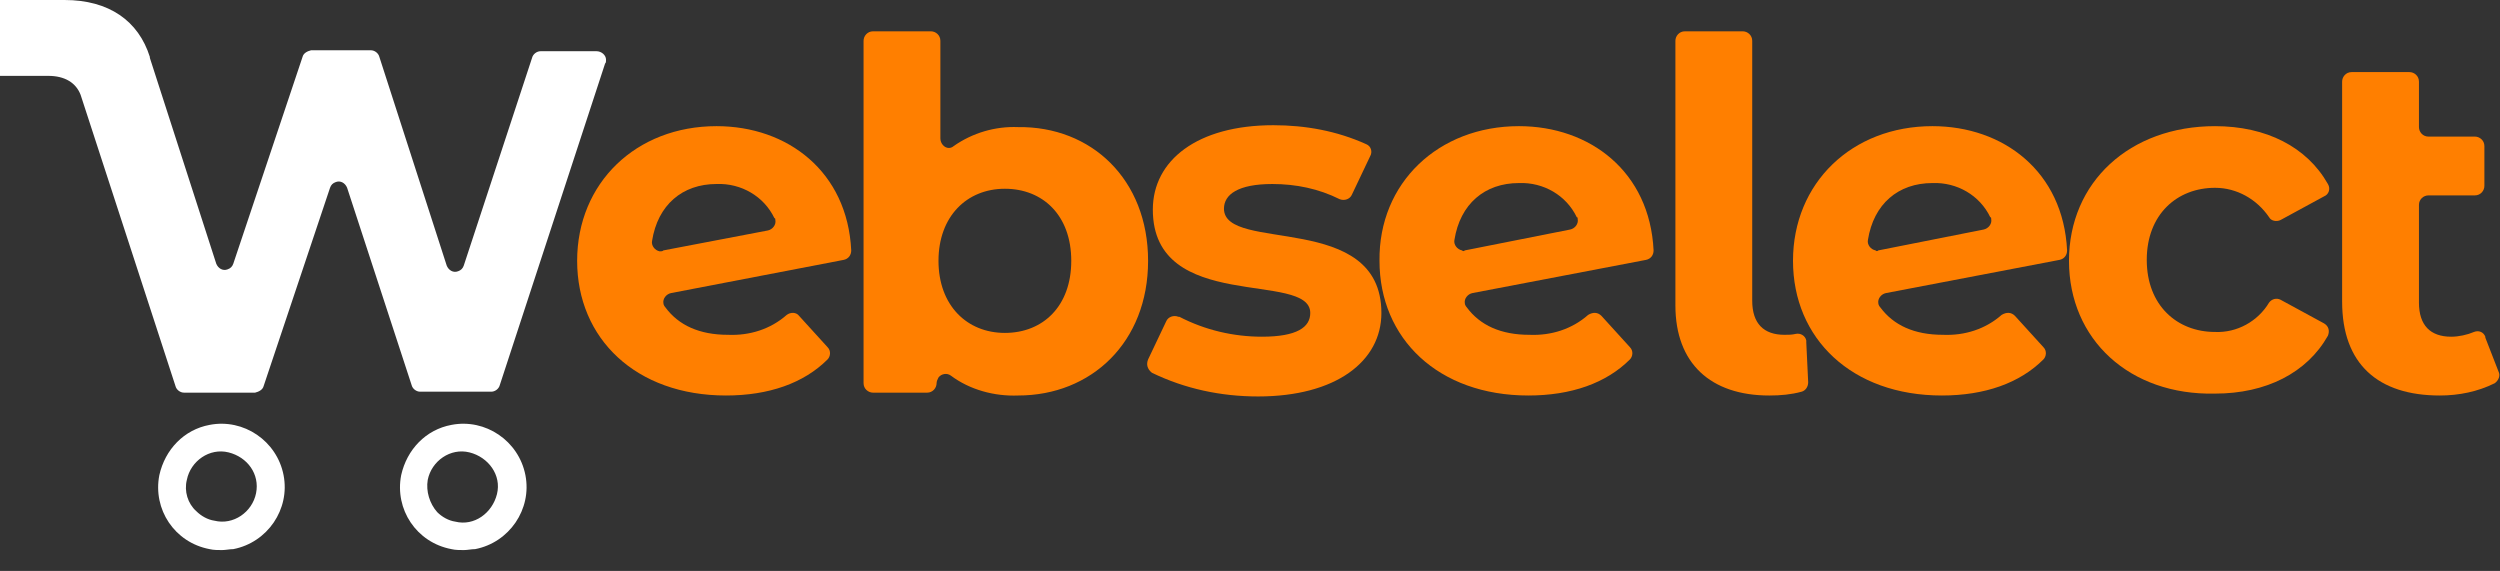
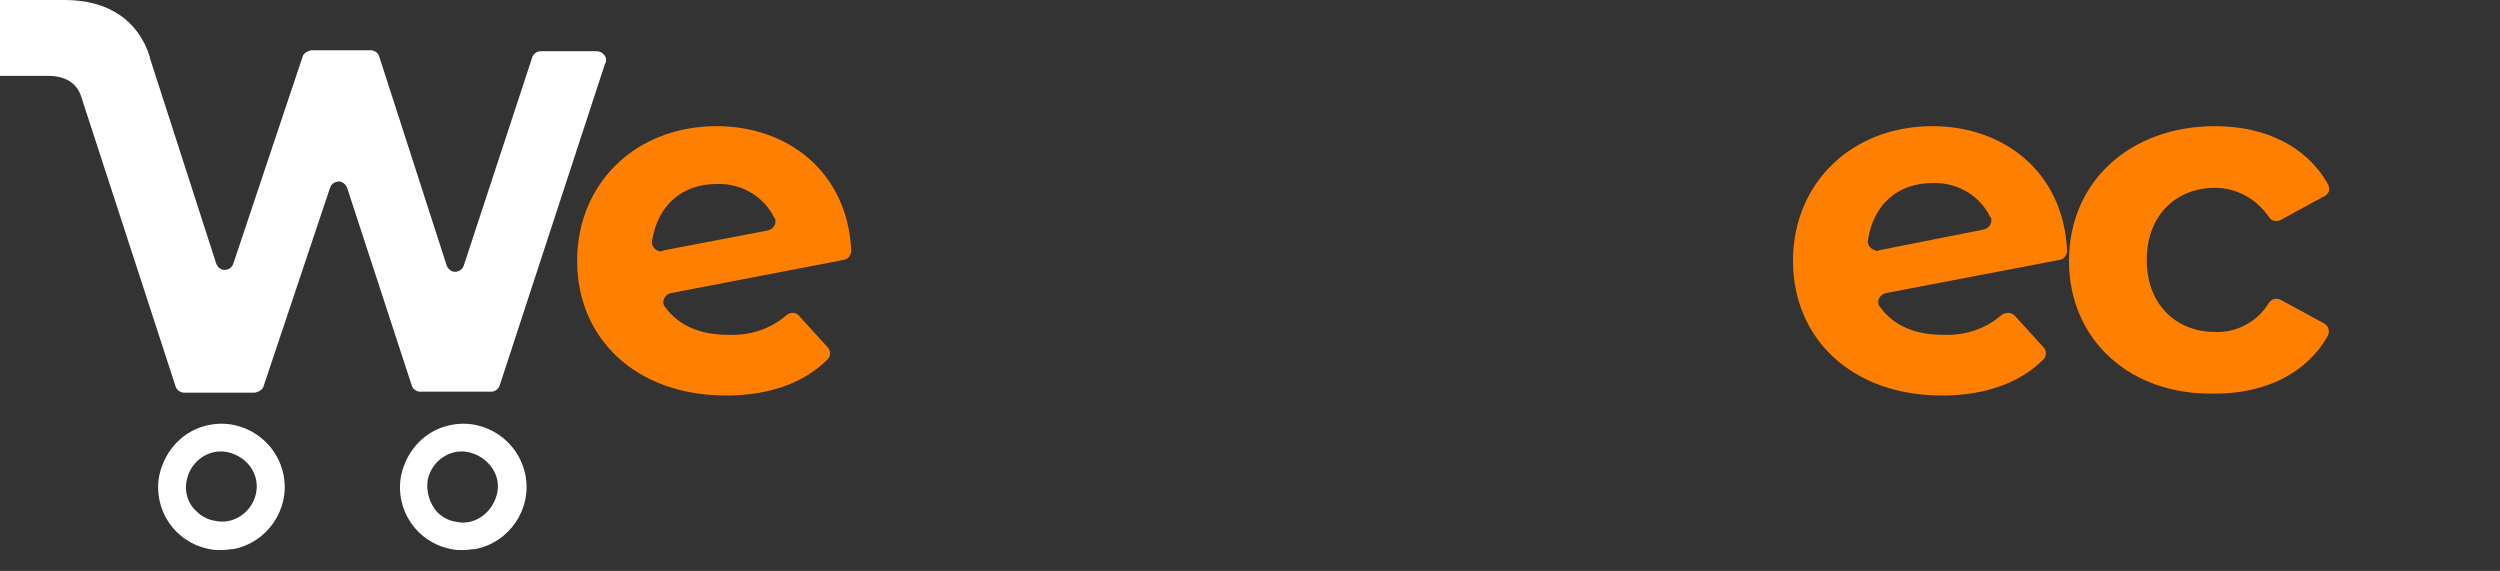
<svg xmlns="http://www.w3.org/2000/svg" version="1.1" id="Webselect_Logo_2" x="0" y="0" viewBox="0 0 263.6 60.2" xml:space="preserve">
  <rect x="0" y="0" width="263.6" height="60.2" fill="#333333" stroke="none" />
  <style>.st0{fill:#ff7f00}</style>
  <g id="Webselect_Logo_2-2" transform="translate(131.78 30.085)">
    <g id="Group_30" transform="translate(-131.78 -30.085)">
      <g id="Group_28" transform="translate(60.854 3.302)">
        <path id="Path_262" class="st0" d="M23.4 30l3 3.3c.4.4.3 1 0 1.3-2.5 2.5-6.2 3.8-10.7 3.8-9.5 0-15.7-6-15.7-14.2S6.2 10 14.7 10c7.5 0 13.8 4.8 14.2 13.1 0 .5-.3.9-.8 1L9.9 27.6c-.5.1-.9.6-.8 1.1 0 .1.1.3.2.4 1.4 1.9 3.6 2.9 6.6 2.9 2.3.1 4.5-.6 6.2-2.1.4-.3 1-.3 1.3.1zM9.1 23.1l11-2.1c.5-.1.9-.6.8-1.1 0-.1 0-.2-.1-.2-1.1-2.3-3.5-3.7-6.1-3.6-3.6 0-6.2 2.2-6.8 6-.1.5.3 1 .8 1.1.2 0 .3 0 .4-.1z" />
-         <path id="Path_263" class="st0" d="M60.2 24.2c0 8.6-6 14.2-13.7 14.2-2.5.1-5.1-.6-7.1-2.1-.4-.3-1-.2-1.3.2-.1.2-.2.4-.2.6 0 .5-.4 1-1 1h-5.7c-.5 0-1-.4-1-1V1c0-.5.4-1 1-1h6.1c.5 0 1 .4 1 1v10.3c0 .5.4 1 .9 1 .2 0 .4-.1.5-.2 2-1.4 4.4-2.1 6.8-2 7.7-.1 13.7 5.5 13.7 14.1zm-8.1 0c0-4.8-3-7.6-7-7.6s-7 2.9-7 7.6 3 7.6 7 7.6 7-2.8 7-7.6z" />
-         <path id="Path_264" class="st0" d="M60.2 34.6l1.9-4c.2-.5.8-.7 1.3-.5h.1c2.7 1.4 5.7 2.1 8.7 2.1 3.7 0 5.1-1 5.1-2.5 0-4.5-16.6.1-16.6-10.9 0-5.2 4.7-8.9 12.7-8.9 3.4 0 6.7.6 9.8 2 .5.2.7.8.4 1.3l-1.9 4c-.2.5-.8.7-1.3.5-2.2-1.1-4.6-1.6-7.1-1.6-3.6 0-5.1 1.1-5.1 2.6 0 4.7 16.6.2 16.6 11 0 5.1-4.8 8.8-13 8.8-3.9 0-7.7-.8-11.2-2.5-.5-.4-.6-.9-.4-1.4z" />
-         <path id="Path_265" class="st0" d="M108 30l3 3.3c.4.4.3 1 0 1.3-2.5 2.5-6.2 3.8-10.7 3.8-9.5 0-15.7-6-15.7-14.2C84.5 16 90.8 10 99.3 10c7.5 0 13.8 4.8 14.2 13.1 0 .5-.3.9-.8 1l-18.3 3.5c-.5.1-.9.6-.8 1.1 0 .1.1.3.2.4 1.4 1.9 3.6 2.9 6.6 2.9 2.3.1 4.5-.6 6.2-2.1.5-.3 1-.3 1.4.1zm-14.4-6.9l11.1-2.2c.5-.1.9-.6.8-1.1 0-.1 0-.2-.1-.2-1.1-2.3-3.5-3.7-6.1-3.6-3.6 0-6.2 2.2-6.8 6-.1.5.3 1 .8 1.1.1.1.2.1.3 0z" />
-         <path id="Path_266" class="st0" d="M115.8 28.9V1c0-.5.4-1 1-1h6.1c.5 0 1 .4 1 1v27.4c0 2.4 1.2 3.6 3.4 3.6.4 0 .8 0 1.2-.1.5-.1 1 .2 1.1.7v.2l.2 4.2c0 .5-.3.9-.7 1-1.1.3-2.2.4-3.4.4-6.2 0-9.9-3.4-9.9-9.5z" />
        <path id="Path_267" class="st0" d="M151.6 30l3 3.3c.4.4.3 1 0 1.3-2.5 2.5-6.2 3.8-10.7 3.8-9.5 0-15.7-6-15.7-14.2S134.4 10 142.9 10c7.5 0 13.8 4.8 14.2 13.1 0 .5-.3.9-.8 1L138 27.6c-.5.1-.9.6-.8 1.1 0 .1.1.3.2.4C138.8 31 141 32 144 32c2.3.1 4.5-.6 6.2-2.1.5-.3 1-.3 1.4.1zm-14.4-6.9l11.1-2.2c.5-.1.9-.6.8-1.1 0-.1 0-.2-.1-.2-1.1-2.3-3.5-3.7-6.1-3.6-3.6 0-6.2 2.2-6.8 6-.1.5.3 1 .8 1.1.1.1.2.1.3 0z" />
        <path id="Path_268" class="st0" d="M157.3 24.2c0-8.3 6.4-14.2 15.4-14.2 5.4 0 9.7 2.2 11.9 6.1.3.5.1 1.1-.4 1.3l-4.6 2.5c-.4.2-1 .1-1.2-.3-1.3-1.9-3.4-3.1-5.7-3.1-4 0-7.2 2.8-7.2 7.6s3.2 7.6 7.2 7.6c2.3.1 4.5-1.1 5.7-3.1.3-.4.8-.5 1.2-.3l4.6 2.5c.5.3.6.8.4 1.3-2.2 3.9-6.5 6.1-11.9 6.1-9 .2-15.4-5.7-15.4-14z" />
-         <path id="Path_269" class="st0" d="M202.6 35.9c.2.4 0 .9-.4 1.2-1.8.9-3.8 1.3-5.8 1.3-6.5 0-10.3-3.3-10.3-9.9V5.3c0-.5.4-1 1-1h6.1c.5 0 1 .4 1 1v4.8c0 .5.4 1 1 1h4.9c.5 0 1 .4 1 1v4.2c0 .5-.4 1-1 1h-4.9c-.5 0-1 .4-1 1v10.3c0 2.4 1.2 3.6 3.4 3.6.8 0 1.7-.2 2.4-.5.5-.2 1 0 1.2.5v.1l1.4 3.6z" />
      </g>
      <path id="Path_290" d="M63.8 6.7L52.7 40.6c-.1.4-.5.7-.9.7h-7.5c-.4 0-.8-.3-.9-.7l-6.8-20.8c-.2-.5-.7-.8-1.2-.6-.3.1-.5.3-.6.6l-7 20.9c-.1.4-.5.6-.9.7h-7.5c-.4 0-.8-.3-.9-.7L8.5 10C8 8.7 6.8 8 5.1 8H0V0h6.8c4.7 0 7.8 2.2 9 6v.1l7 21.7c.2.5.7.8 1.2.6.3-.1.5-.3.6-.6L31.9 6c.1-.4.5-.6.9-.7h6.3c.4 0 .8.3.9.7l7.1 22c.2.5.7.8 1.2.6.3-.1.5-.3.6-.6l7.2-21.9c.1-.4.5-.7.9-.7h5.9c.5 0 1 .4 1 .9 0 .2 0 .3-.1.4zM50.1 57.9c3.6-.7 6-4.2 5.3-7.8-.7-3.6-4.2-6-7.8-5.3-2.7.5-4.7 2.6-5.3 5.3-.7 3.6 1.6 7.1 5.3 7.8.4.1.9.1 1.3.1s.8-.1 1.2-.1zm-5-7.3c.4-2 2.4-3.4 4.4-2.9s3.4 2.4 2.9 4.4S50 55.5 48 55c-.7-.1-1.4-.5-1.9-1-.8-.9-1.2-2.2-1-3.4zm-20.5 7.3c3.6-.7 6-4.2 5.3-7.8s-4.2-6-7.8-5.3c-2.7.5-4.7 2.6-5.3 5.3-.7 3.6 1.6 7.1 5.3 7.8.4.1.9.1 1.3.1s.8-.1 1.2-.1zm-4.9-7.3c.4-2 2.4-3.4 4.4-2.9S27.4 50 27 52c-.4 2-2.4 3.4-4.4 2.9-.7-.1-1.4-.5-1.9-1-.9-.8-1.3-2.1-1-3.3z" fill="#fff" />
    </g>
  </g>
</svg>